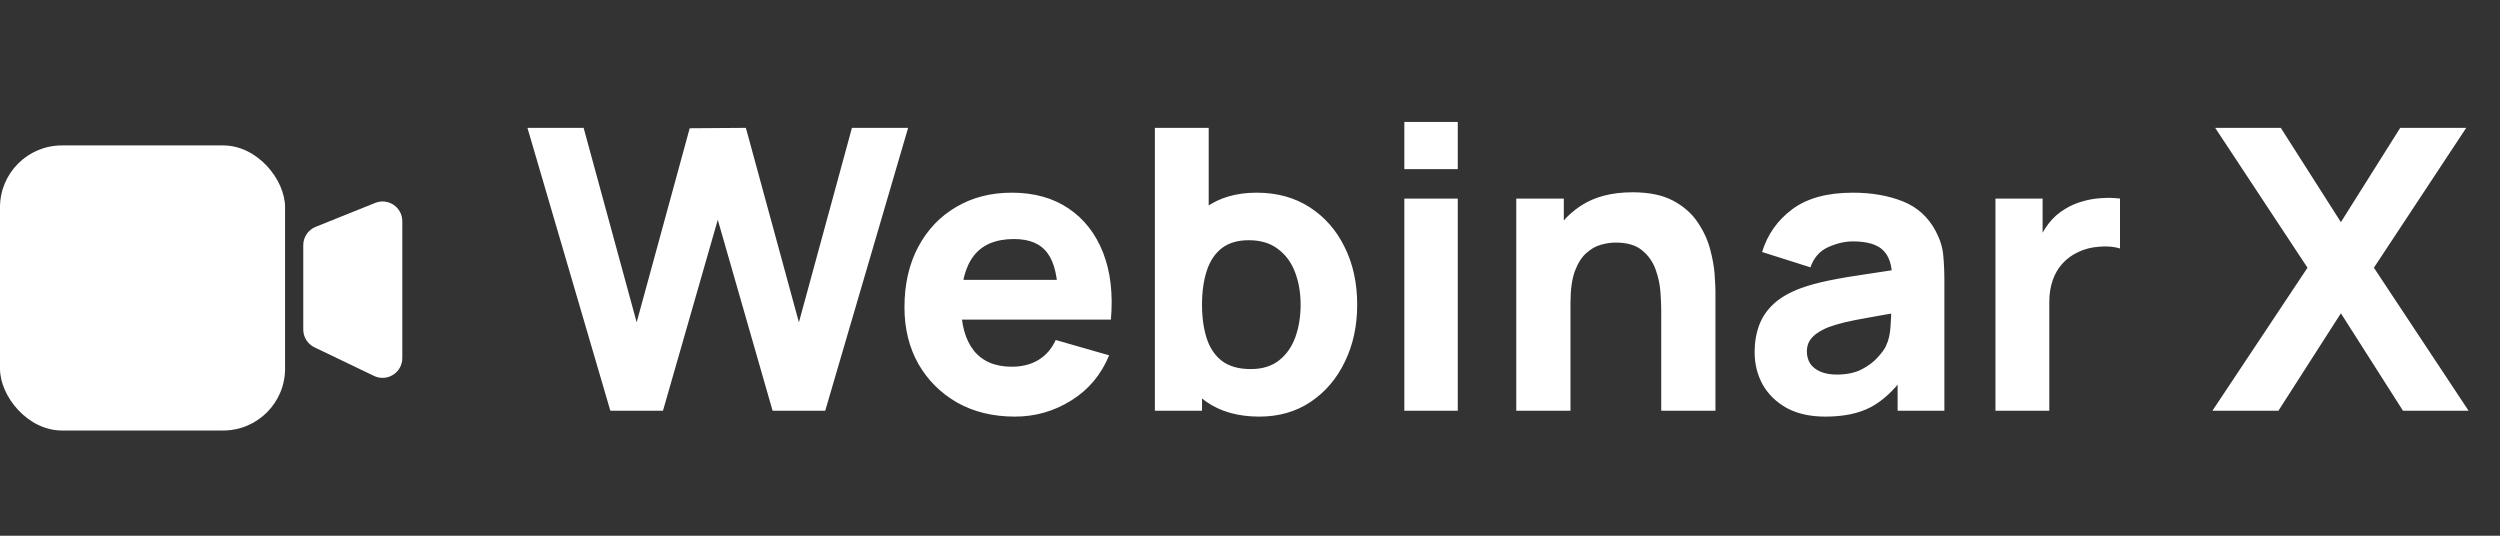
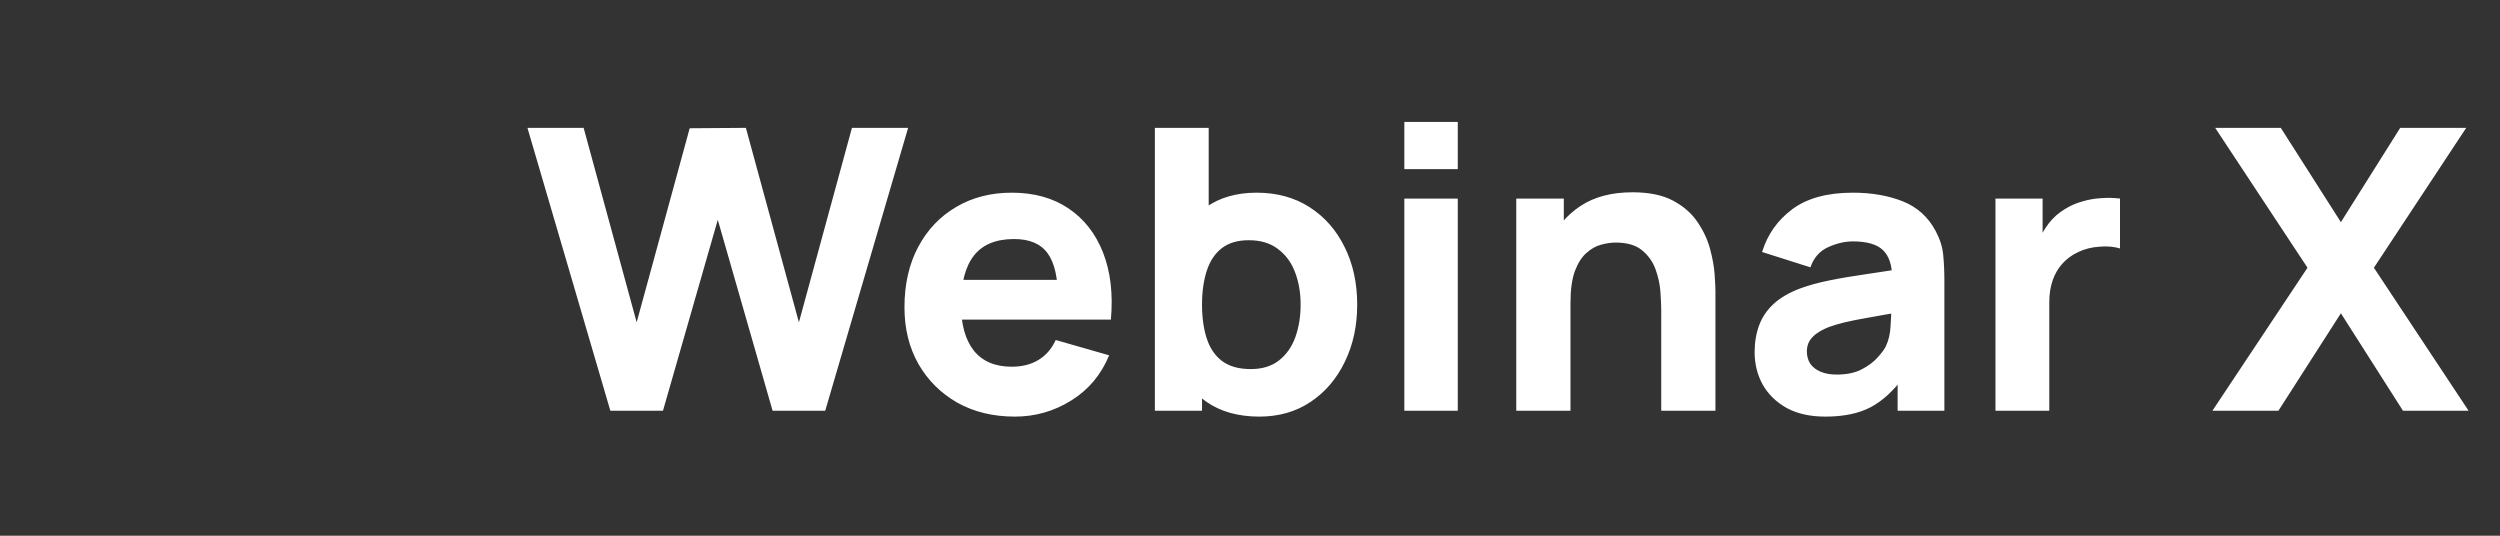
<svg xmlns="http://www.w3.org/2000/svg" width="140" height="30" viewBox="0 0 140 30" fill="none">
  <rect x="0" y="0" width="140" height="30" fill="#333333" stroke="none" />
  <g clip-path="url(#clip0_7266_8055)">
-     <rect y="8.144" width="15.964" height="15.964" rx="3.466" fill="white" />
-     <path d="M22.529 20.054V12.389C22.529 11.606 21.738 11.071 21.011 11.363L17.677 12.703C17.258 12.871 16.983 13.278 16.983 13.729V18.454C16.983 18.879 17.227 19.267 17.611 19.451L20.945 21.051C21.68 21.403 22.529 20.868 22.529 20.054Z" fill="white" />
-   </g>
+     </g>
  <path d="M34.179 23L29.537 7.16H32.683L35.653 18.05L38.623 7.182L41.769 7.16L44.739 18.05L47.709 7.16H50.855L46.213 23H43.265L40.196 12.308L37.127 23H34.179ZM56.832 23.33C55.615 23.33 54.54 23.07 53.609 22.549C52.685 22.021 51.959 21.299 51.431 20.382C50.91 19.458 50.65 18.402 50.65 17.214C50.65 15.916 50.907 14.787 51.42 13.826C51.933 12.865 52.641 12.121 53.543 11.593C54.445 11.058 55.483 10.79 56.656 10.79C57.903 10.79 58.962 11.083 59.835 11.67C60.708 12.257 61.353 13.082 61.771 14.145C62.189 15.208 62.336 16.459 62.211 17.896H59.252V16.796C59.252 15.586 59.058 14.717 58.669 14.189C58.288 13.654 57.661 13.386 56.788 13.386C55.769 13.386 55.017 13.698 54.533 14.321C54.056 14.937 53.818 15.85 53.818 17.06C53.818 18.167 54.056 19.025 54.533 19.634C55.017 20.235 55.725 20.536 56.656 20.536C57.243 20.536 57.745 20.408 58.163 20.151C58.581 19.894 58.9 19.524 59.12 19.04L62.112 19.898C61.665 20.983 60.957 21.827 59.989 22.428C59.028 23.029 57.976 23.33 56.832 23.33ZM52.894 17.896V15.674H60.77V17.896H52.894ZM70.525 23.33C69.344 23.33 68.358 23.055 67.566 22.505C66.774 21.955 66.176 21.207 65.773 20.261C65.377 19.315 65.179 18.248 65.179 17.06C65.179 15.872 65.377 14.805 65.773 13.859C66.169 12.913 66.752 12.165 67.522 11.615C68.292 11.065 69.242 10.79 70.371 10.79C71.507 10.79 72.498 11.061 73.341 11.604C74.184 12.147 74.837 12.891 75.299 13.837C75.768 14.776 76.003 15.85 76.003 17.06C76.003 18.248 75.772 19.315 75.31 20.261C74.855 21.207 74.217 21.955 73.396 22.505C72.575 23.055 71.618 23.33 70.525 23.33ZM64.673 23V7.16H67.687V14.86H67.313V23H64.673ZM70.041 20.668C70.686 20.668 71.214 20.507 71.625 20.184C72.035 19.861 72.34 19.429 72.538 18.886C72.736 18.336 72.835 17.727 72.835 17.06C72.835 16.4 72.732 15.799 72.527 15.256C72.322 14.706 72.002 14.27 71.57 13.947C71.144 13.617 70.598 13.452 69.931 13.452C69.308 13.452 68.802 13.602 68.413 13.903C68.031 14.204 67.753 14.625 67.577 15.168C67.401 15.711 67.313 16.341 67.313 17.06C67.313 17.779 67.401 18.409 67.577 18.952C67.753 19.495 68.039 19.916 68.435 20.217C68.838 20.518 69.374 20.668 70.041 20.668ZM78.643 9.47V6.83H81.635V9.47H78.643ZM78.643 23V11.12H81.635V23H78.643ZM93.029 23V17.39C93.029 17.119 93.014 16.774 92.985 16.356C92.956 15.931 92.864 15.505 92.71 15.08C92.556 14.655 92.303 14.299 91.951 14.013C91.606 13.727 91.115 13.584 90.477 13.584C90.22 13.584 89.945 13.624 89.652 13.705C89.359 13.786 89.084 13.943 88.827 14.178C88.57 14.405 88.358 14.743 88.189 15.19C88.028 15.637 87.947 16.231 87.947 16.972L86.231 16.158C86.231 15.219 86.422 14.339 86.803 13.518C87.184 12.697 87.756 12.033 88.519 11.527C89.289 11.021 90.257 10.768 91.423 10.768C92.354 10.768 93.113 10.926 93.7 11.241C94.287 11.556 94.741 11.956 95.064 12.44C95.394 12.924 95.629 13.43 95.768 13.958C95.907 14.479 95.992 14.955 96.021 15.388C96.05 15.821 96.065 16.136 96.065 16.334V23H93.029ZM84.911 23V11.12H87.573V15.058H87.947V23H84.911ZM102.219 23.33C101.369 23.33 100.646 23.169 100.052 22.846C99.466 22.516 99.018 22.08 98.71 21.537C98.41 20.987 98.259 20.382 98.259 19.722C98.259 19.172 98.344 18.67 98.512 18.215C98.681 17.76 98.952 17.361 99.326 17.016C99.708 16.664 100.217 16.371 100.855 16.136C101.295 15.975 101.82 15.832 102.428 15.707C103.037 15.582 103.726 15.465 104.496 15.355C105.266 15.238 106.113 15.109 107.037 14.97L105.959 15.564C105.959 14.86 105.791 14.343 105.453 14.013C105.116 13.683 104.551 13.518 103.759 13.518C103.319 13.518 102.861 13.624 102.384 13.837C101.908 14.05 101.574 14.427 101.383 14.97L98.677 14.112C98.978 13.129 99.543 12.33 100.371 11.714C101.2 11.098 102.329 10.79 103.759 10.79C104.808 10.79 105.739 10.951 106.553 11.274C107.367 11.597 107.983 12.154 108.401 12.946C108.636 13.386 108.775 13.826 108.819 14.266C108.863 14.706 108.885 15.197 108.885 15.74V23H106.267V20.558L106.641 21.064C106.062 21.863 105.435 22.443 104.76 22.802C104.093 23.154 103.246 23.33 102.219 23.33ZM102.857 20.976C103.407 20.976 103.869 20.881 104.243 20.69C104.625 20.492 104.925 20.268 105.145 20.019C105.373 19.77 105.527 19.561 105.607 19.392C105.761 19.069 105.849 18.695 105.871 18.27C105.901 17.837 105.915 17.478 105.915 17.192L106.795 17.412C105.908 17.559 105.189 17.683 104.639 17.786C104.089 17.881 103.646 17.969 103.308 18.05C102.971 18.131 102.674 18.219 102.417 18.314C102.124 18.431 101.886 18.56 101.702 18.699C101.526 18.831 101.394 18.978 101.306 19.139C101.226 19.3 101.185 19.48 101.185 19.678C101.185 19.949 101.251 20.184 101.383 20.382C101.523 20.573 101.717 20.719 101.966 20.822C102.216 20.925 102.513 20.976 102.857 20.976ZM111.746 23V11.12H114.386V14.024L114.1 13.65C114.254 13.239 114.459 12.865 114.716 12.528C114.972 12.191 115.288 11.912 115.662 11.692C115.948 11.516 116.259 11.38 116.597 11.285C116.934 11.182 117.282 11.12 117.642 11.098C118.001 11.069 118.36 11.076 118.72 11.12V13.914C118.39 13.811 118.005 13.778 117.565 13.815C117.132 13.844 116.74 13.943 116.388 14.112C116.036 14.273 115.739 14.49 115.497 14.761C115.255 15.025 115.071 15.34 114.947 15.707C114.822 16.066 114.76 16.473 114.76 16.928V23H111.746ZM123.896 23L129.22 14.992L124.05 7.16H127.724L131.09 12.44L134.412 7.16H138.108L132.938 14.992L138.24 23H134.566L131.09 17.544L127.592 23H123.896Z" fill="white" />
  <defs>
    <clipPath id="clip0_7266_8055">
-       <rect width="22.53" height="22.53" fill="white" transform="translate(0 3.735)" />
-     </clipPath>
+       </clipPath>
  </defs>
</svg>